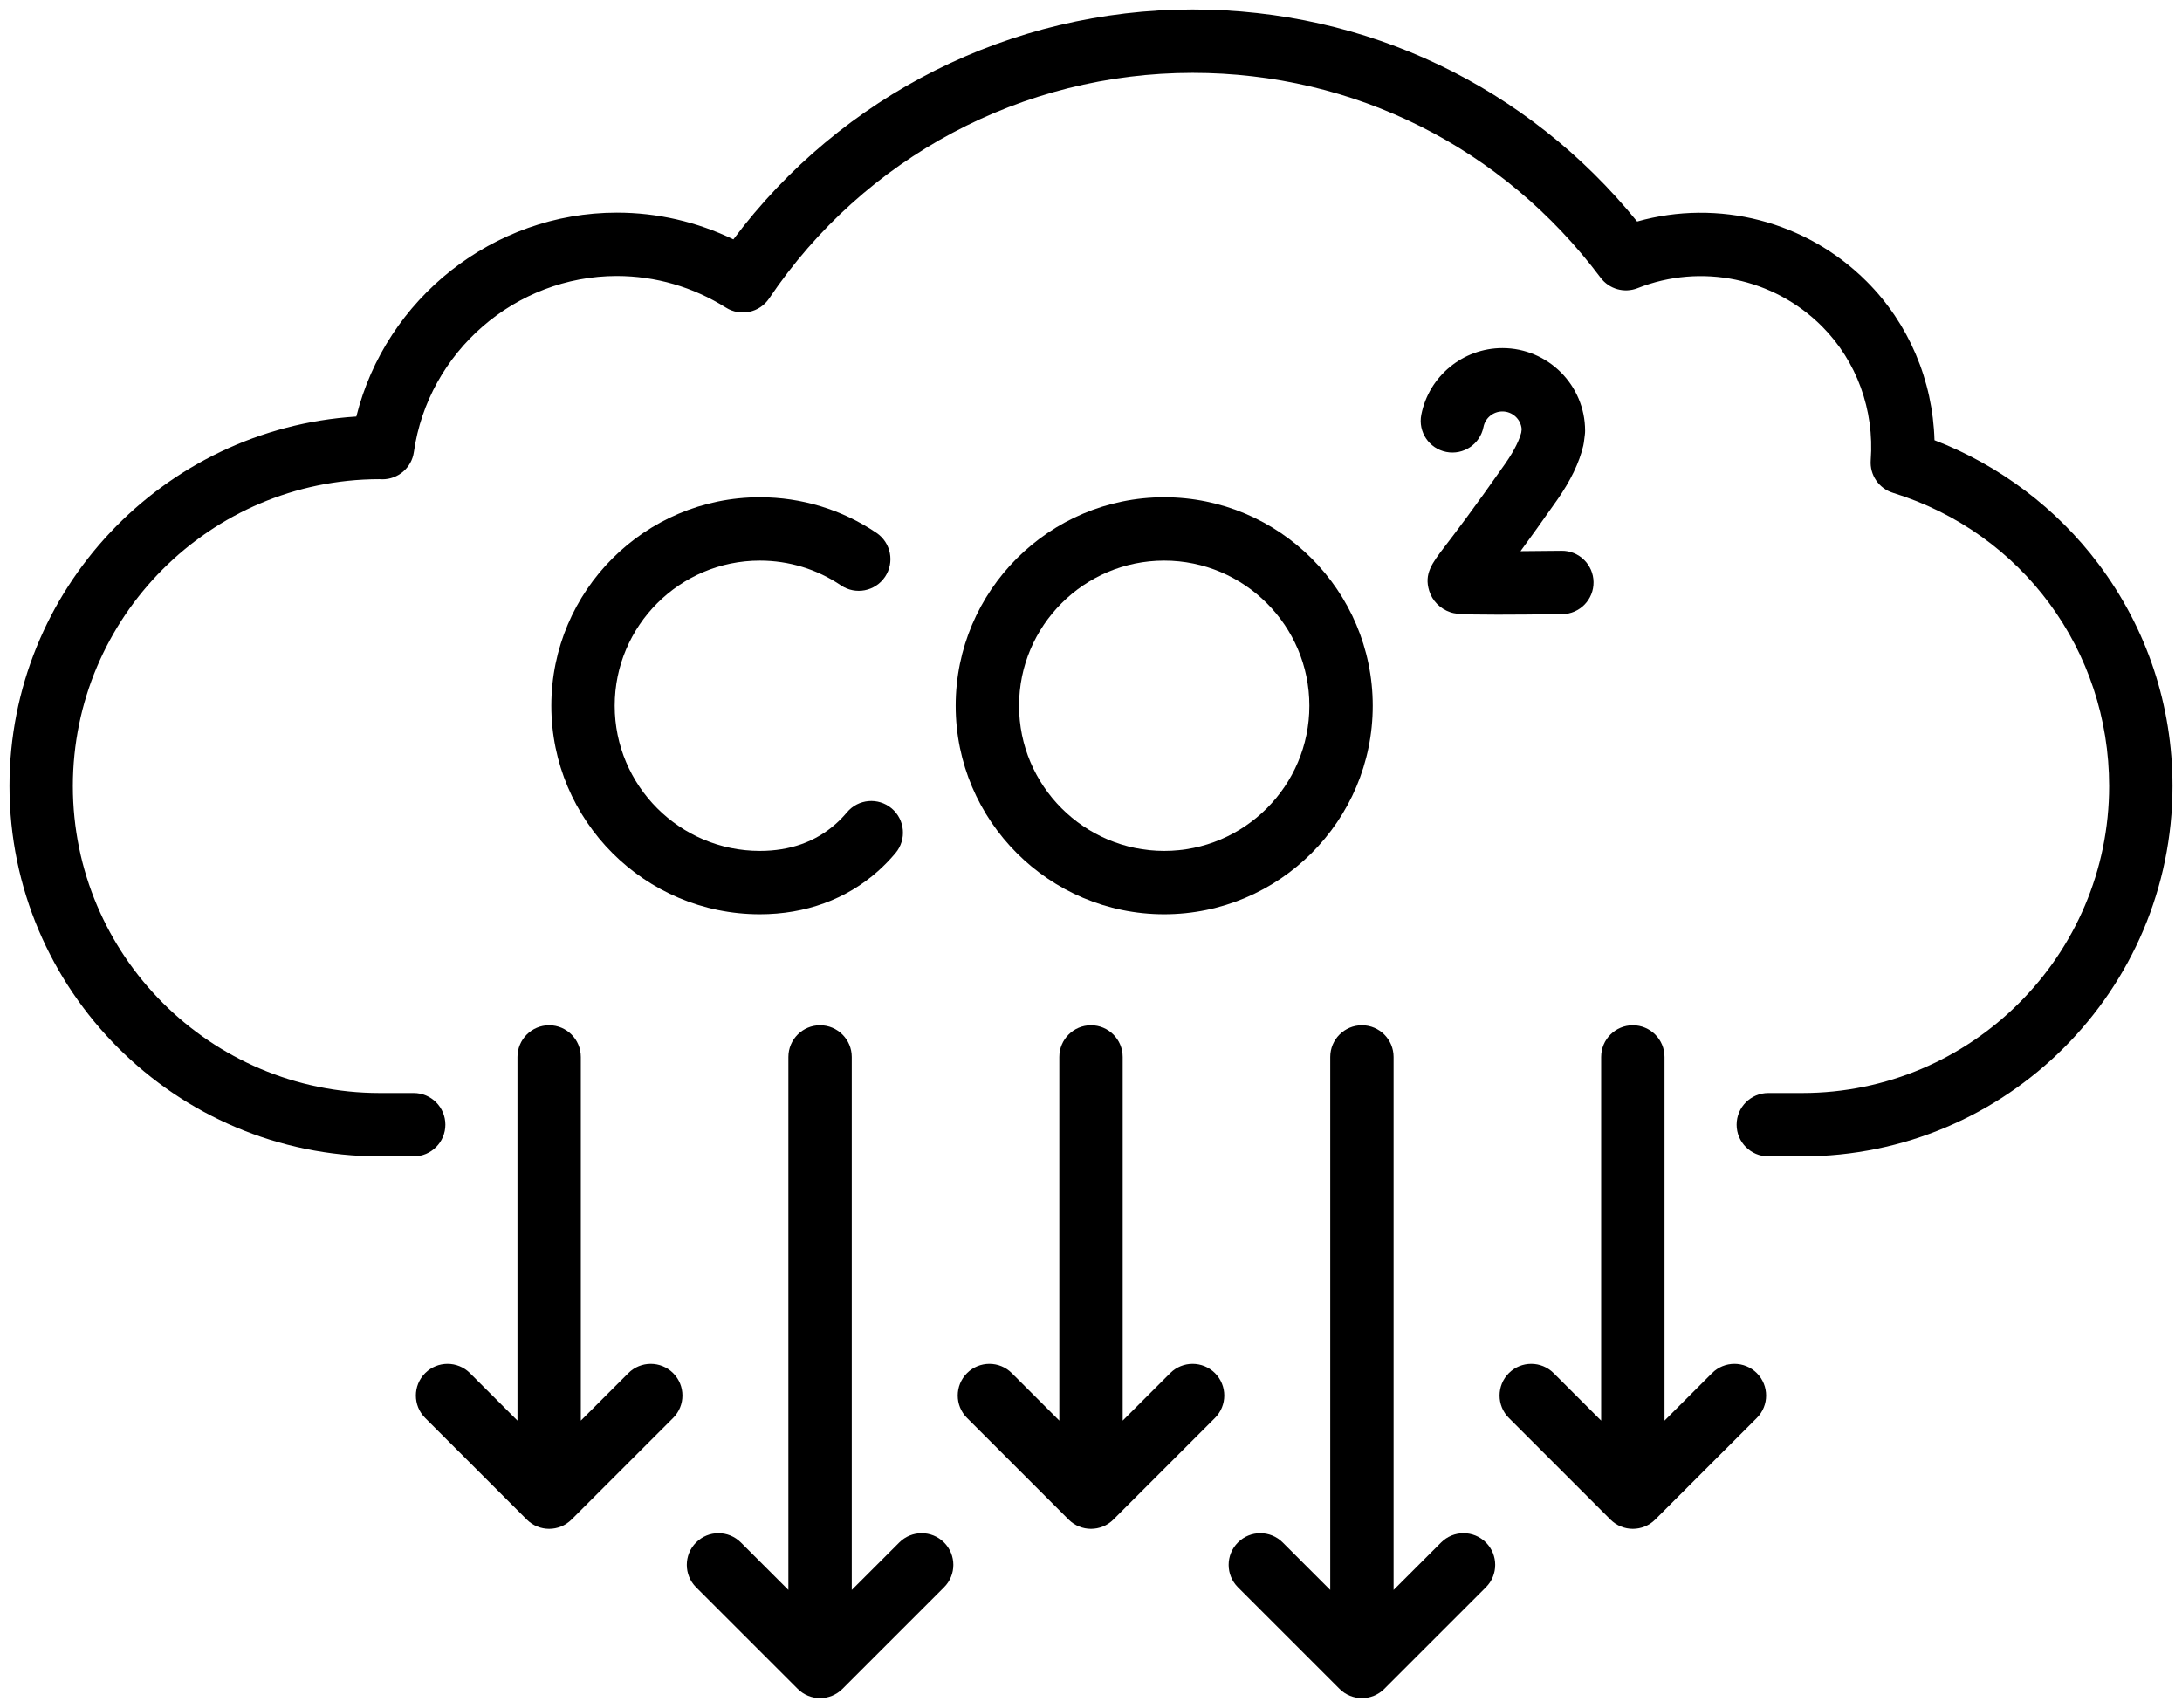
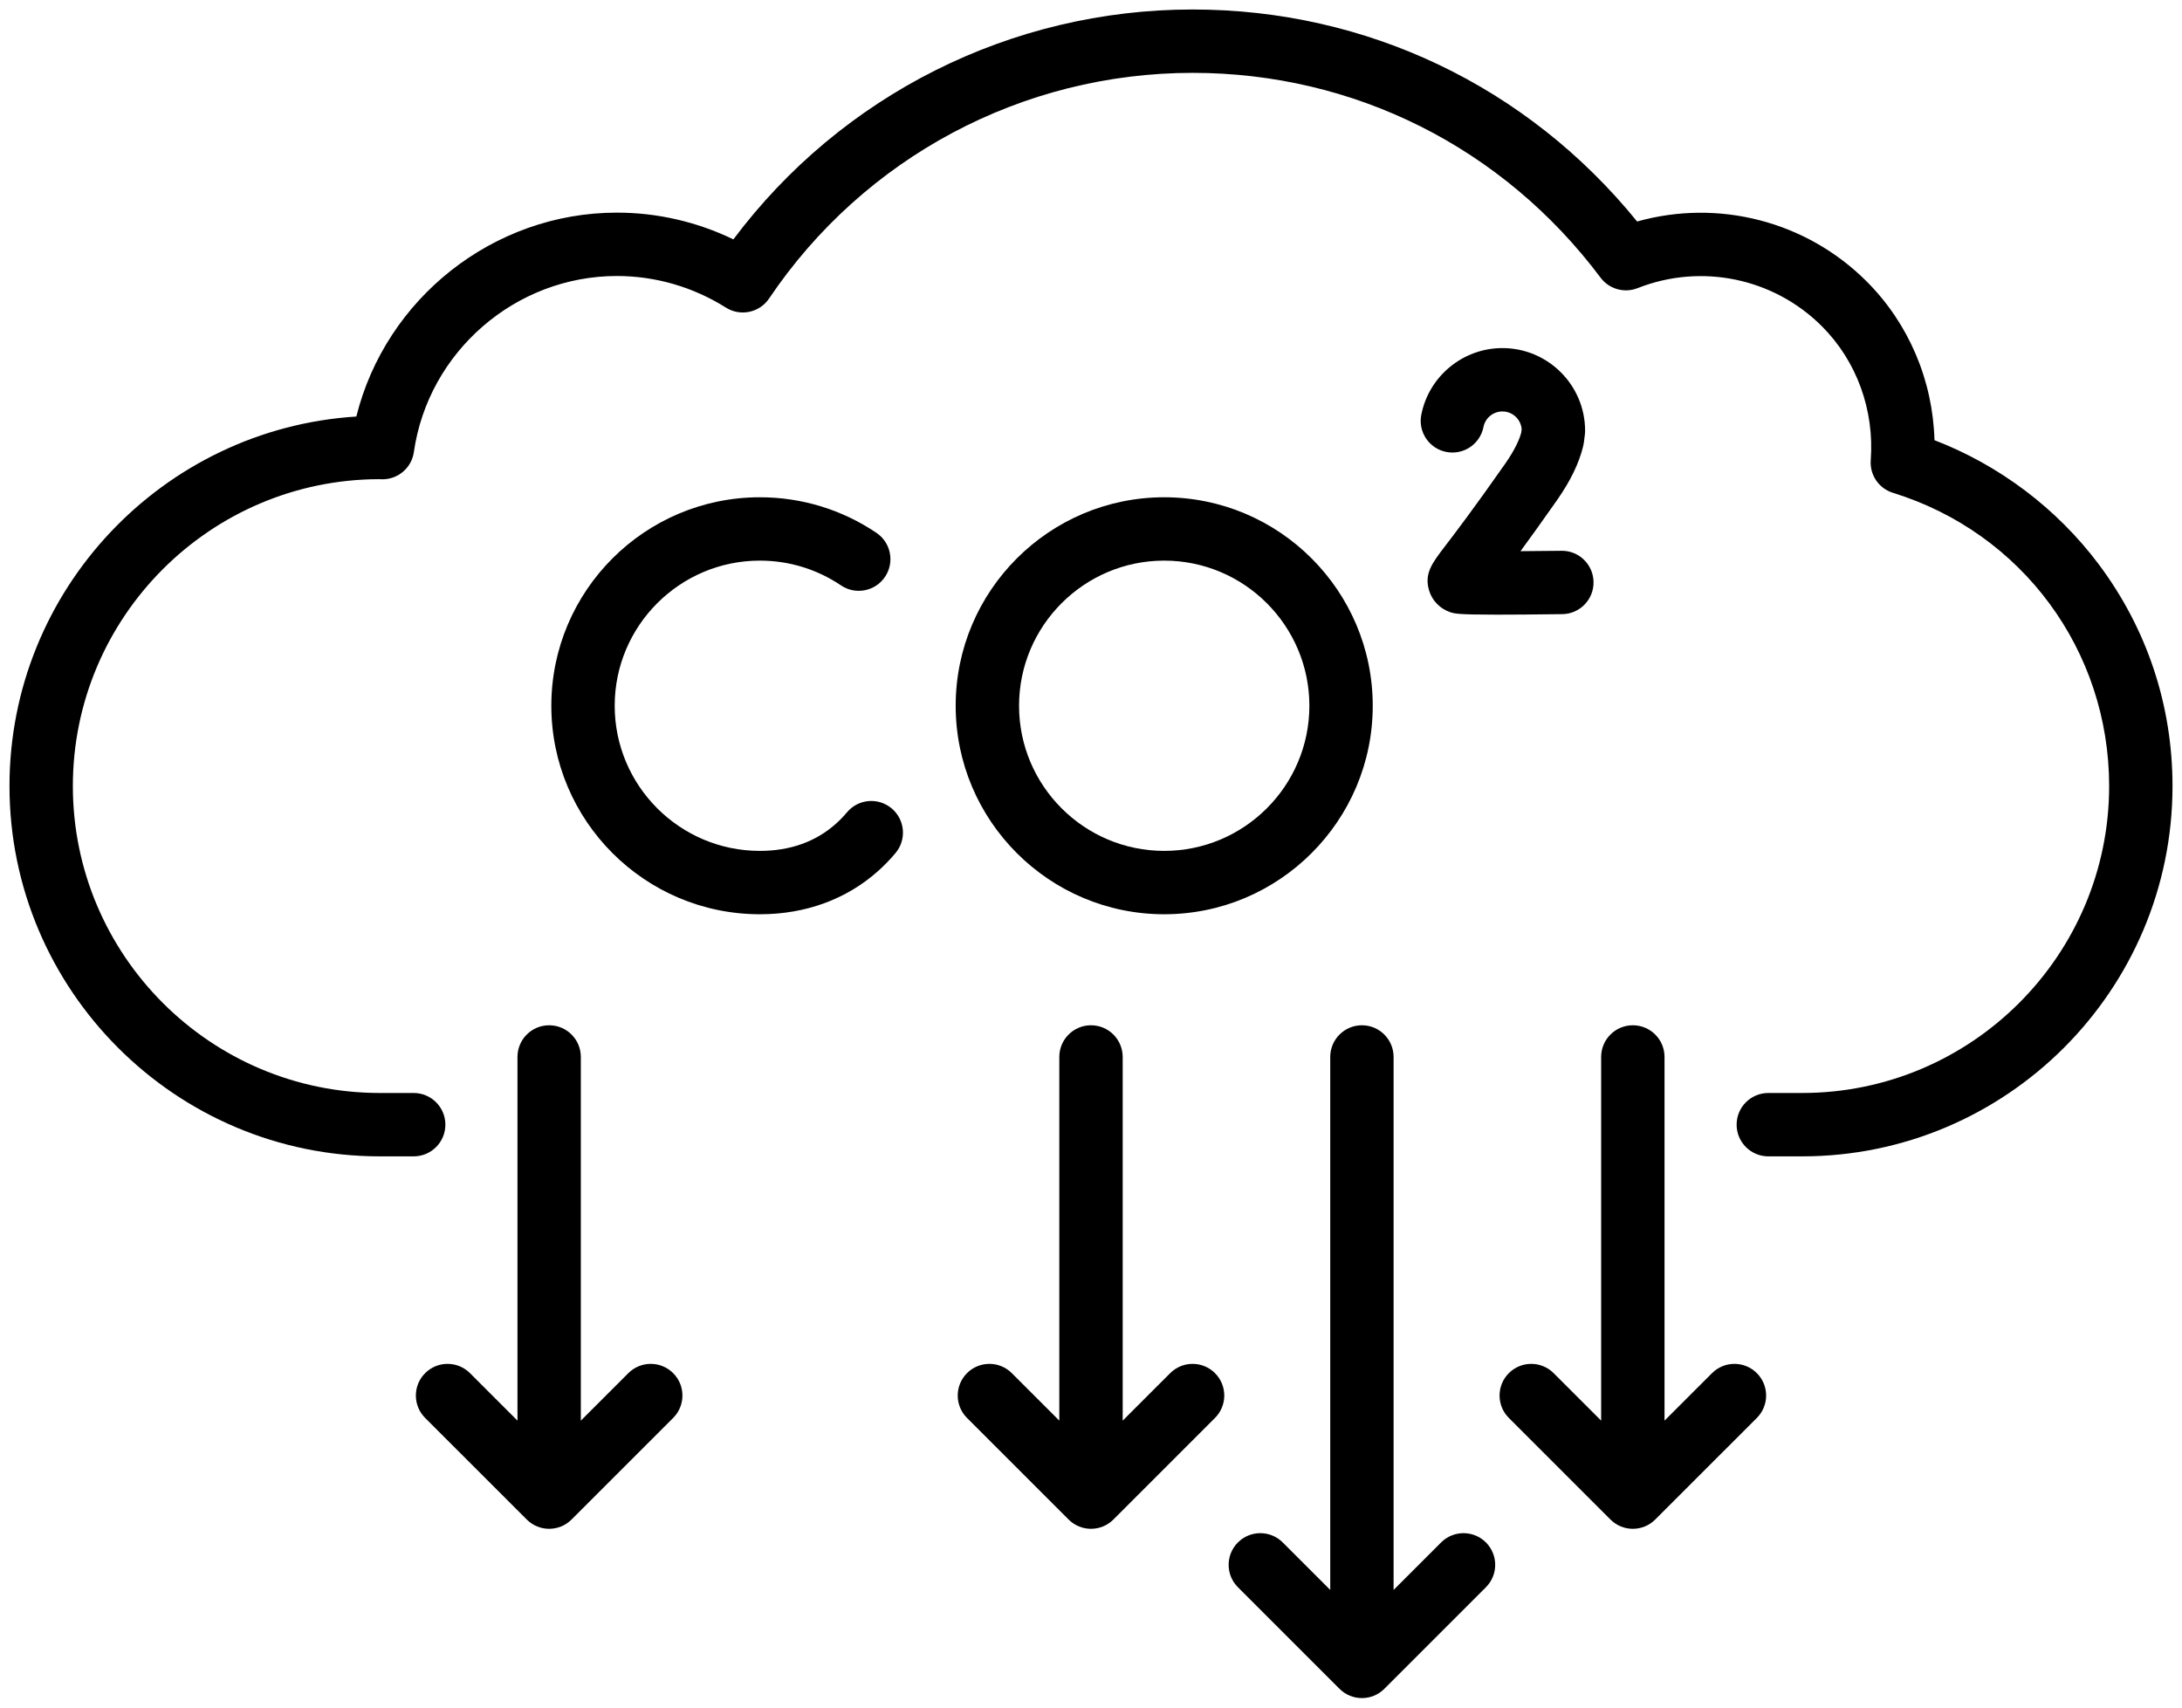
<svg xmlns="http://www.w3.org/2000/svg" width="115" height="90" viewBox="0 0 115 90" fill="none">
  <path d="M40.048 29.548C41.581 29.548 43.06 30 44.324 30.854C45.089 31.37 46.127 31.169 46.643 30.405C47.159 29.64 46.958 28.603 46.194 28.086C44.375 26.858 42.25 26.209 40.048 26.209C33.988 26.209 29.057 31.138 29.057 37.197C29.057 43.257 33.988 48.187 40.048 48.187C42.451 48.187 44.604 47.401 46.274 45.913C46.602 45.621 46.913 45.3 47.199 44.959C47.792 44.252 47.699 43.199 46.992 42.606C46.286 42.014 45.232 42.106 44.64 42.813C44.457 43.031 44.26 43.235 44.053 43.419C42.989 44.367 41.642 44.847 40.048 44.847C35.829 44.847 32.397 41.416 32.397 37.197C32.397 32.98 35.829 29.548 40.048 29.548Z" fill="black" />
  <path d="M83.986 30.678C83.975 29.756 83.212 29.014 82.296 29.03C81.581 29.039 80.834 29.046 80.137 29.05C80.65 28.35 81.288 27.465 82.071 26.347C82.777 25.337 83.24 24.375 83.446 23.486C83.459 23.432 83.469 23.377 83.476 23.321L83.528 22.914C83.537 22.844 83.541 22.774 83.541 22.703C83.541 20.3 81.587 18.346 79.184 18.346C77.106 18.346 75.308 19.824 74.908 21.86C74.73 22.765 75.32 23.643 76.225 23.82C77.13 23.998 78.007 23.409 78.185 22.504C78.278 22.03 78.698 21.686 79.184 21.686C79.718 21.686 80.157 22.099 80.198 22.622L80.175 22.803C80.087 23.134 79.868 23.669 79.335 24.432C77.677 26.801 76.688 28.096 76.156 28.791C75.466 29.695 75.049 30.241 75.324 31.137C75.487 31.667 75.903 32.089 76.436 32.267C76.657 32.34 76.824 32.396 78.919 32.396C79.731 32.396 80.832 32.388 82.338 32.369C83.26 32.357 83.998 31.6 83.986 30.678Z" fill="black" />
  <path d="M61.358 48.187C67.419 48.187 72.349 43.257 72.349 37.198C72.349 31.138 67.419 26.209 61.358 26.209C55.298 26.209 50.368 31.139 50.368 37.198C50.368 43.257 55.298 48.187 61.358 48.187ZM61.358 29.548C65.577 29.548 69.009 32.98 69.009 37.198C69.009 41.416 65.577 44.847 61.358 44.847C57.14 44.847 53.708 41.416 53.708 37.198C53.708 32.98 57.14 29.548 61.358 29.548Z" fill="black" />
  <path d="M110.611 29.741C108.408 26.801 105.368 24.512 101.955 23.201C101.866 20.046 100.599 17.051 98.38 14.833C95.196 11.649 90.563 10.472 86.283 11.675C80.505 4.557 72.034 0.5 62.855 0.5C53.291 0.5 44.355 5.002 38.652 12.617C36.738 11.691 34.643 11.207 32.512 11.207C25.997 11.207 20.327 15.737 18.78 21.954C8.592 22.595 0.5 31.086 0.5 41.431C0.5 52.192 9.256 60.947 20.018 60.947H21.803C22.725 60.947 23.473 60.199 23.473 59.277C23.473 58.355 22.725 57.607 21.803 57.607H20.018C11.098 57.607 3.84 50.35 3.84 41.431C3.84 32.523 11.078 25.274 19.982 25.255C20.037 25.259 20.092 25.262 20.148 25.262C20.982 25.265 21.694 24.655 21.812 23.828C22.569 18.537 27.168 14.547 32.512 14.547C34.541 14.547 36.528 15.123 38.26 16.213C39.024 16.694 40.031 16.48 40.535 15.732C45.548 8.286 53.892 3.84 62.855 3.84C71.376 3.84 79.213 7.774 84.357 14.635C84.808 15.237 85.606 15.462 86.306 15.187C89.662 13.862 93.475 14.651 96.019 17.194C97.853 19.028 98.792 21.602 98.595 24.256C98.537 25.032 99.023 25.745 99.767 25.975C106.581 28.082 111.16 34.293 111.16 41.431C111.16 50.351 103.902 57.607 94.982 57.607H93.197C92.275 57.607 91.527 58.355 91.527 59.277C91.527 60.199 92.275 60.947 93.197 60.947H94.982C105.744 60.947 114.5 52.192 114.5 41.431C114.5 37.178 113.155 33.136 110.611 29.741Z" fill="black" />
  <path d="M33.116 72.373L30.612 74.876V55.708C30.612 54.785 29.865 54.038 28.942 54.038C28.02 54.038 27.273 54.785 27.273 55.708V74.876L24.769 72.373C24.117 71.721 23.059 71.721 22.407 72.373C21.755 73.025 21.755 74.082 22.407 74.734L27.762 80.088C28.088 80.414 28.515 80.577 28.942 80.577C29.37 80.577 29.797 80.414 30.123 80.088L35.478 74.734C36.13 74.082 36.13 73.025 35.478 72.373C34.826 71.721 33.769 71.721 33.116 72.373Z" fill="black" />
-   <path d="M47.395 81.296L44.891 83.799V55.708C44.891 54.786 44.143 54.038 43.221 54.038C42.299 54.038 41.551 54.786 41.551 55.708V83.799L39.047 81.296C38.395 80.644 37.338 80.644 36.686 81.296C36.034 81.948 36.034 83.005 36.686 83.657L42.041 89.011C42.366 89.337 42.794 89.5 43.221 89.5C43.648 89.5 44.076 89.337 44.402 89.011L49.756 83.657C50.408 83.005 50.408 81.948 49.756 81.296C49.104 80.644 48.047 80.644 47.395 81.296Z" fill="black" />
  <path d="M61.674 72.373L59.17 74.876V55.708C59.17 54.785 58.422 54.038 57.5 54.038C56.578 54.038 55.83 54.785 55.83 55.708V74.876L53.326 72.373C52.674 71.721 51.617 71.721 50.965 72.373C50.313 73.025 50.313 74.082 50.965 74.734L56.319 80.088C56.645 80.414 57.073 80.577 57.5 80.577C57.927 80.577 58.355 80.414 58.681 80.088L64.035 74.734C64.687 74.082 64.687 73.025 64.035 72.373C63.383 71.721 62.326 71.721 61.674 72.373Z" fill="black" />
  <path d="M90.231 72.373L87.727 74.876V55.708C87.727 54.785 86.98 54.038 86.057 54.038C85.135 54.038 84.387 54.785 84.387 55.708V74.876L81.883 72.373C81.231 71.721 80.174 71.721 79.522 72.373C78.87 73.025 78.87 74.082 79.522 74.734L84.876 80.088C85.203 80.414 85.63 80.577 86.057 80.577C86.485 80.577 86.912 80.414 87.238 80.088L92.593 74.734C93.245 74.082 93.245 73.025 92.593 72.373C91.941 71.721 90.883 71.721 90.231 72.373Z" fill="black" />
  <path d="M75.952 81.296L73.448 83.799V55.708C73.448 54.786 72.701 54.038 71.779 54.038C70.856 54.038 70.109 54.786 70.109 55.708V83.799L67.605 81.296C66.953 80.644 65.895 80.644 65.243 81.296C64.591 81.948 64.591 83.005 65.243 83.657L70.598 89.011C70.924 89.337 71.351 89.5 71.779 89.5C72.206 89.5 72.633 89.337 72.959 89.011L78.314 83.657C78.966 83.005 78.966 81.948 78.314 81.296C77.662 80.644 76.604 80.644 75.952 81.296Z" fill="black" />
</svg>